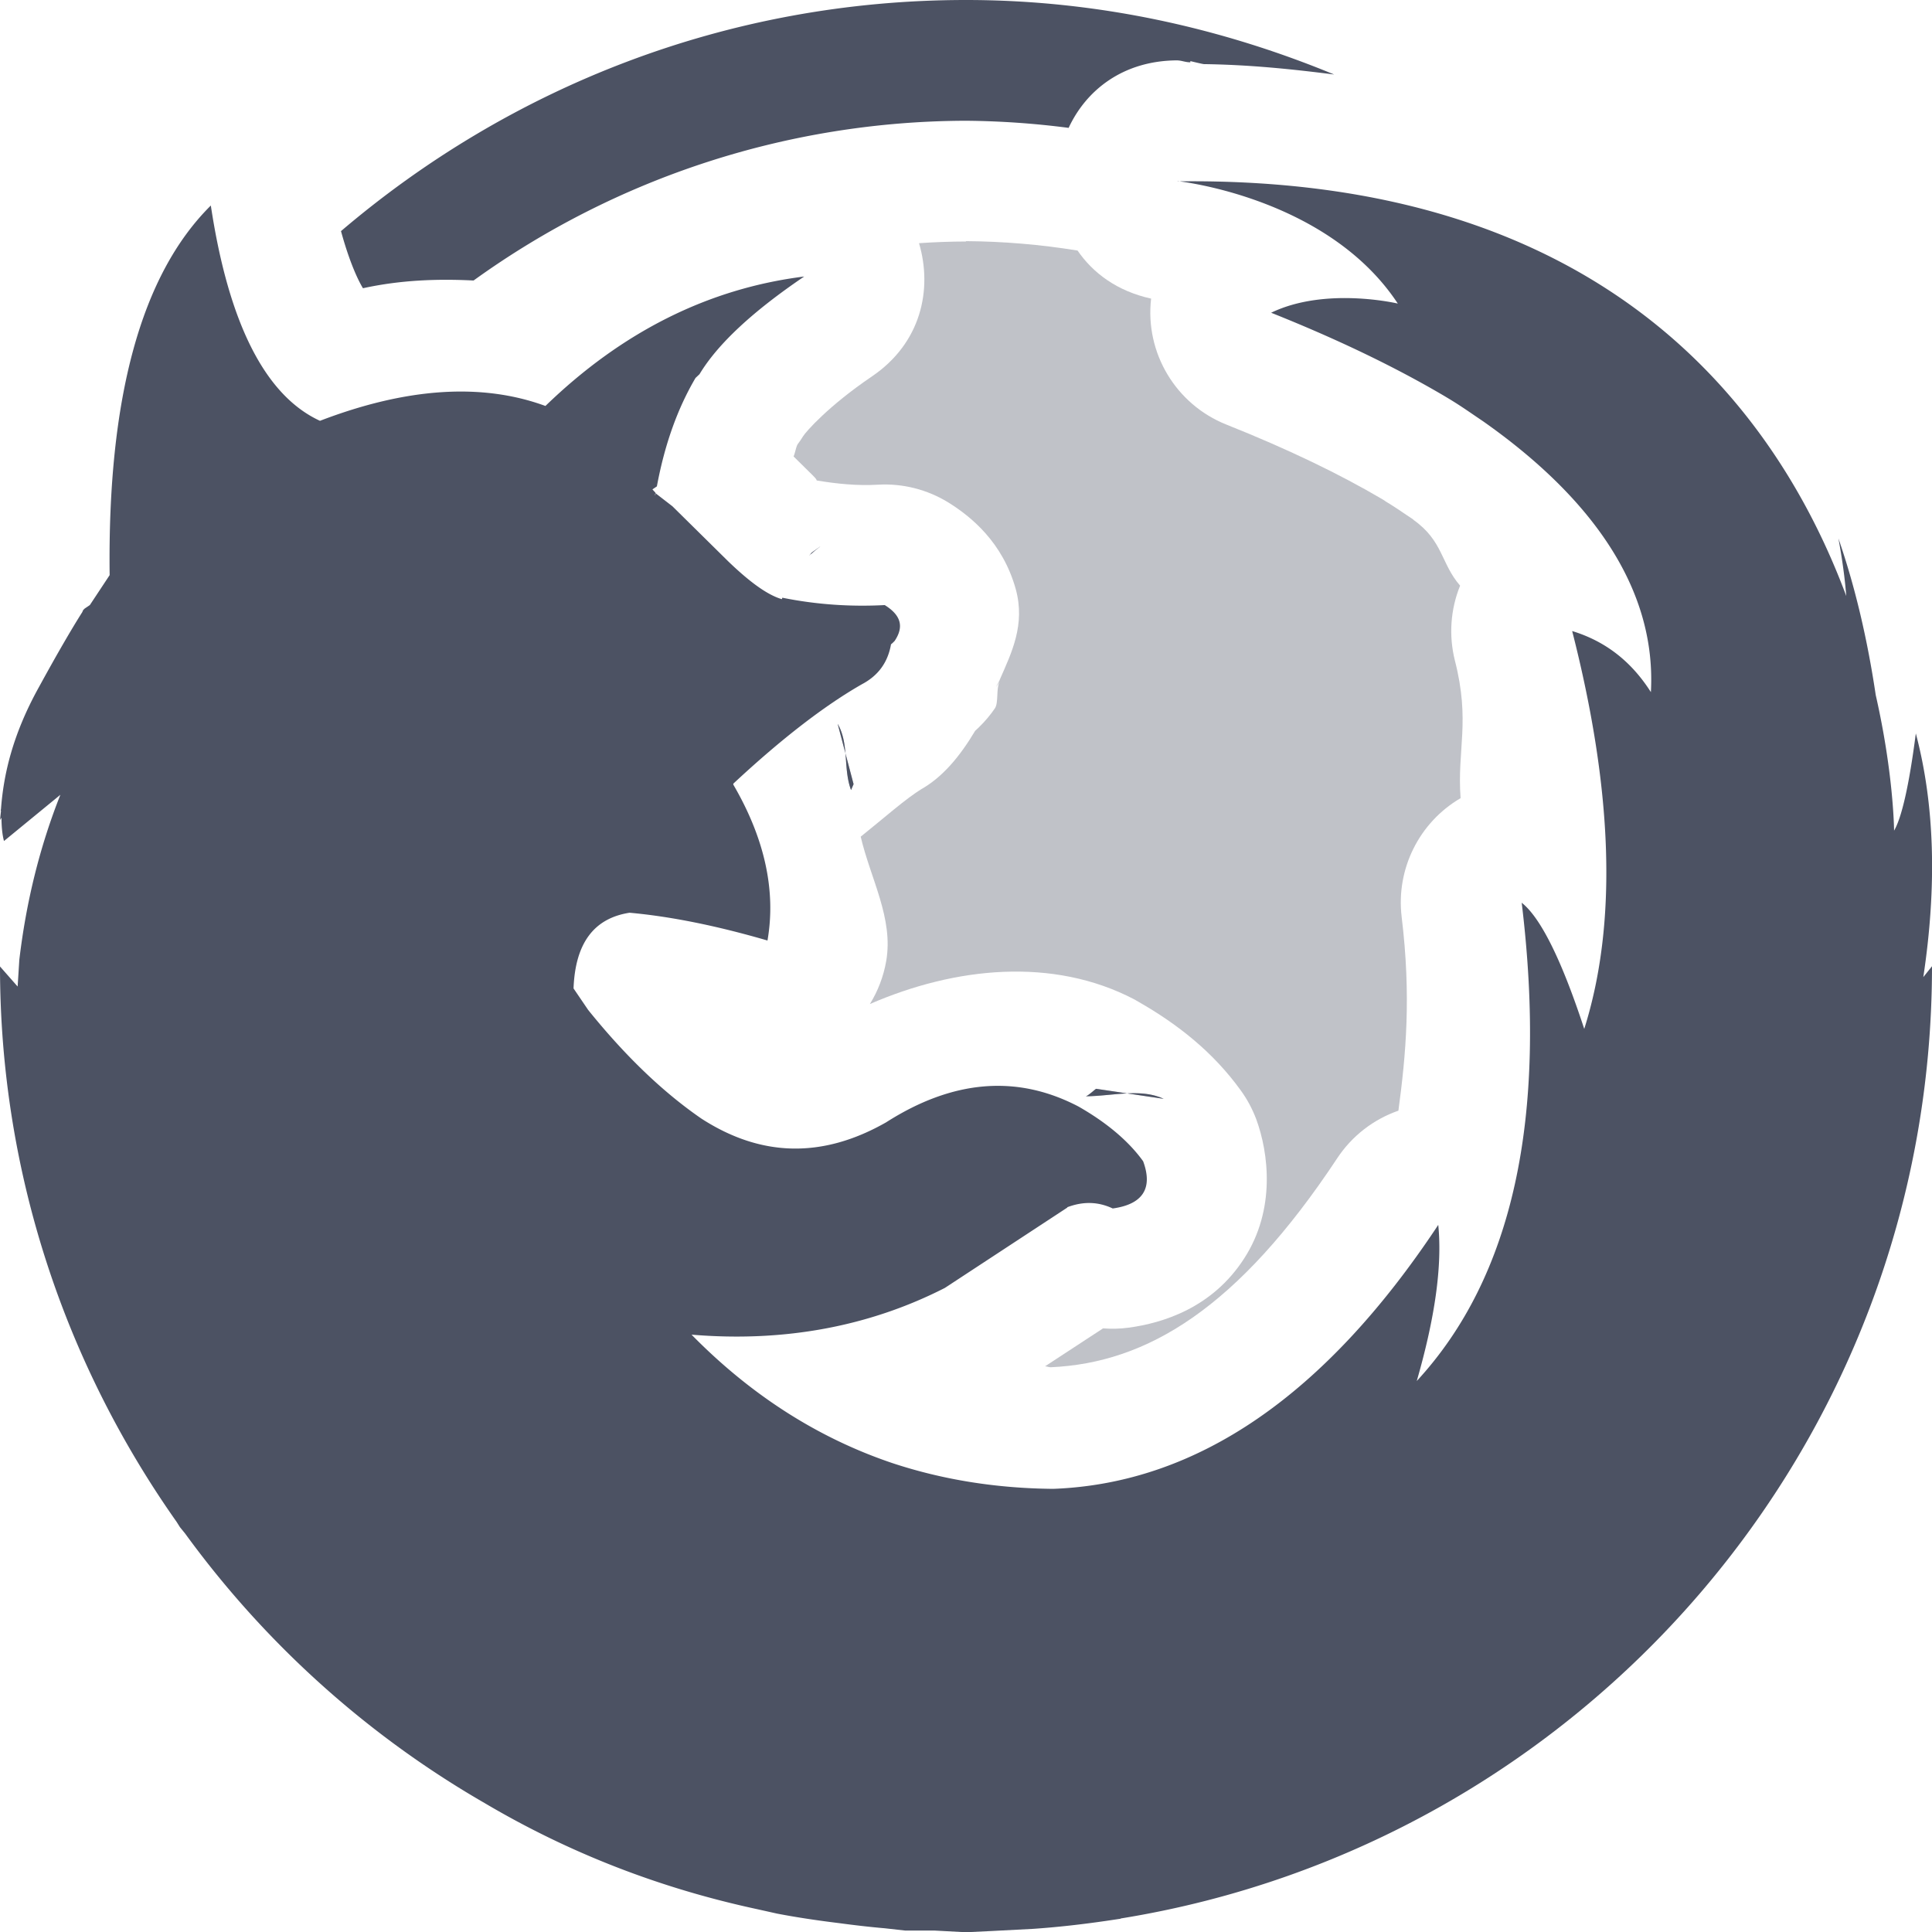
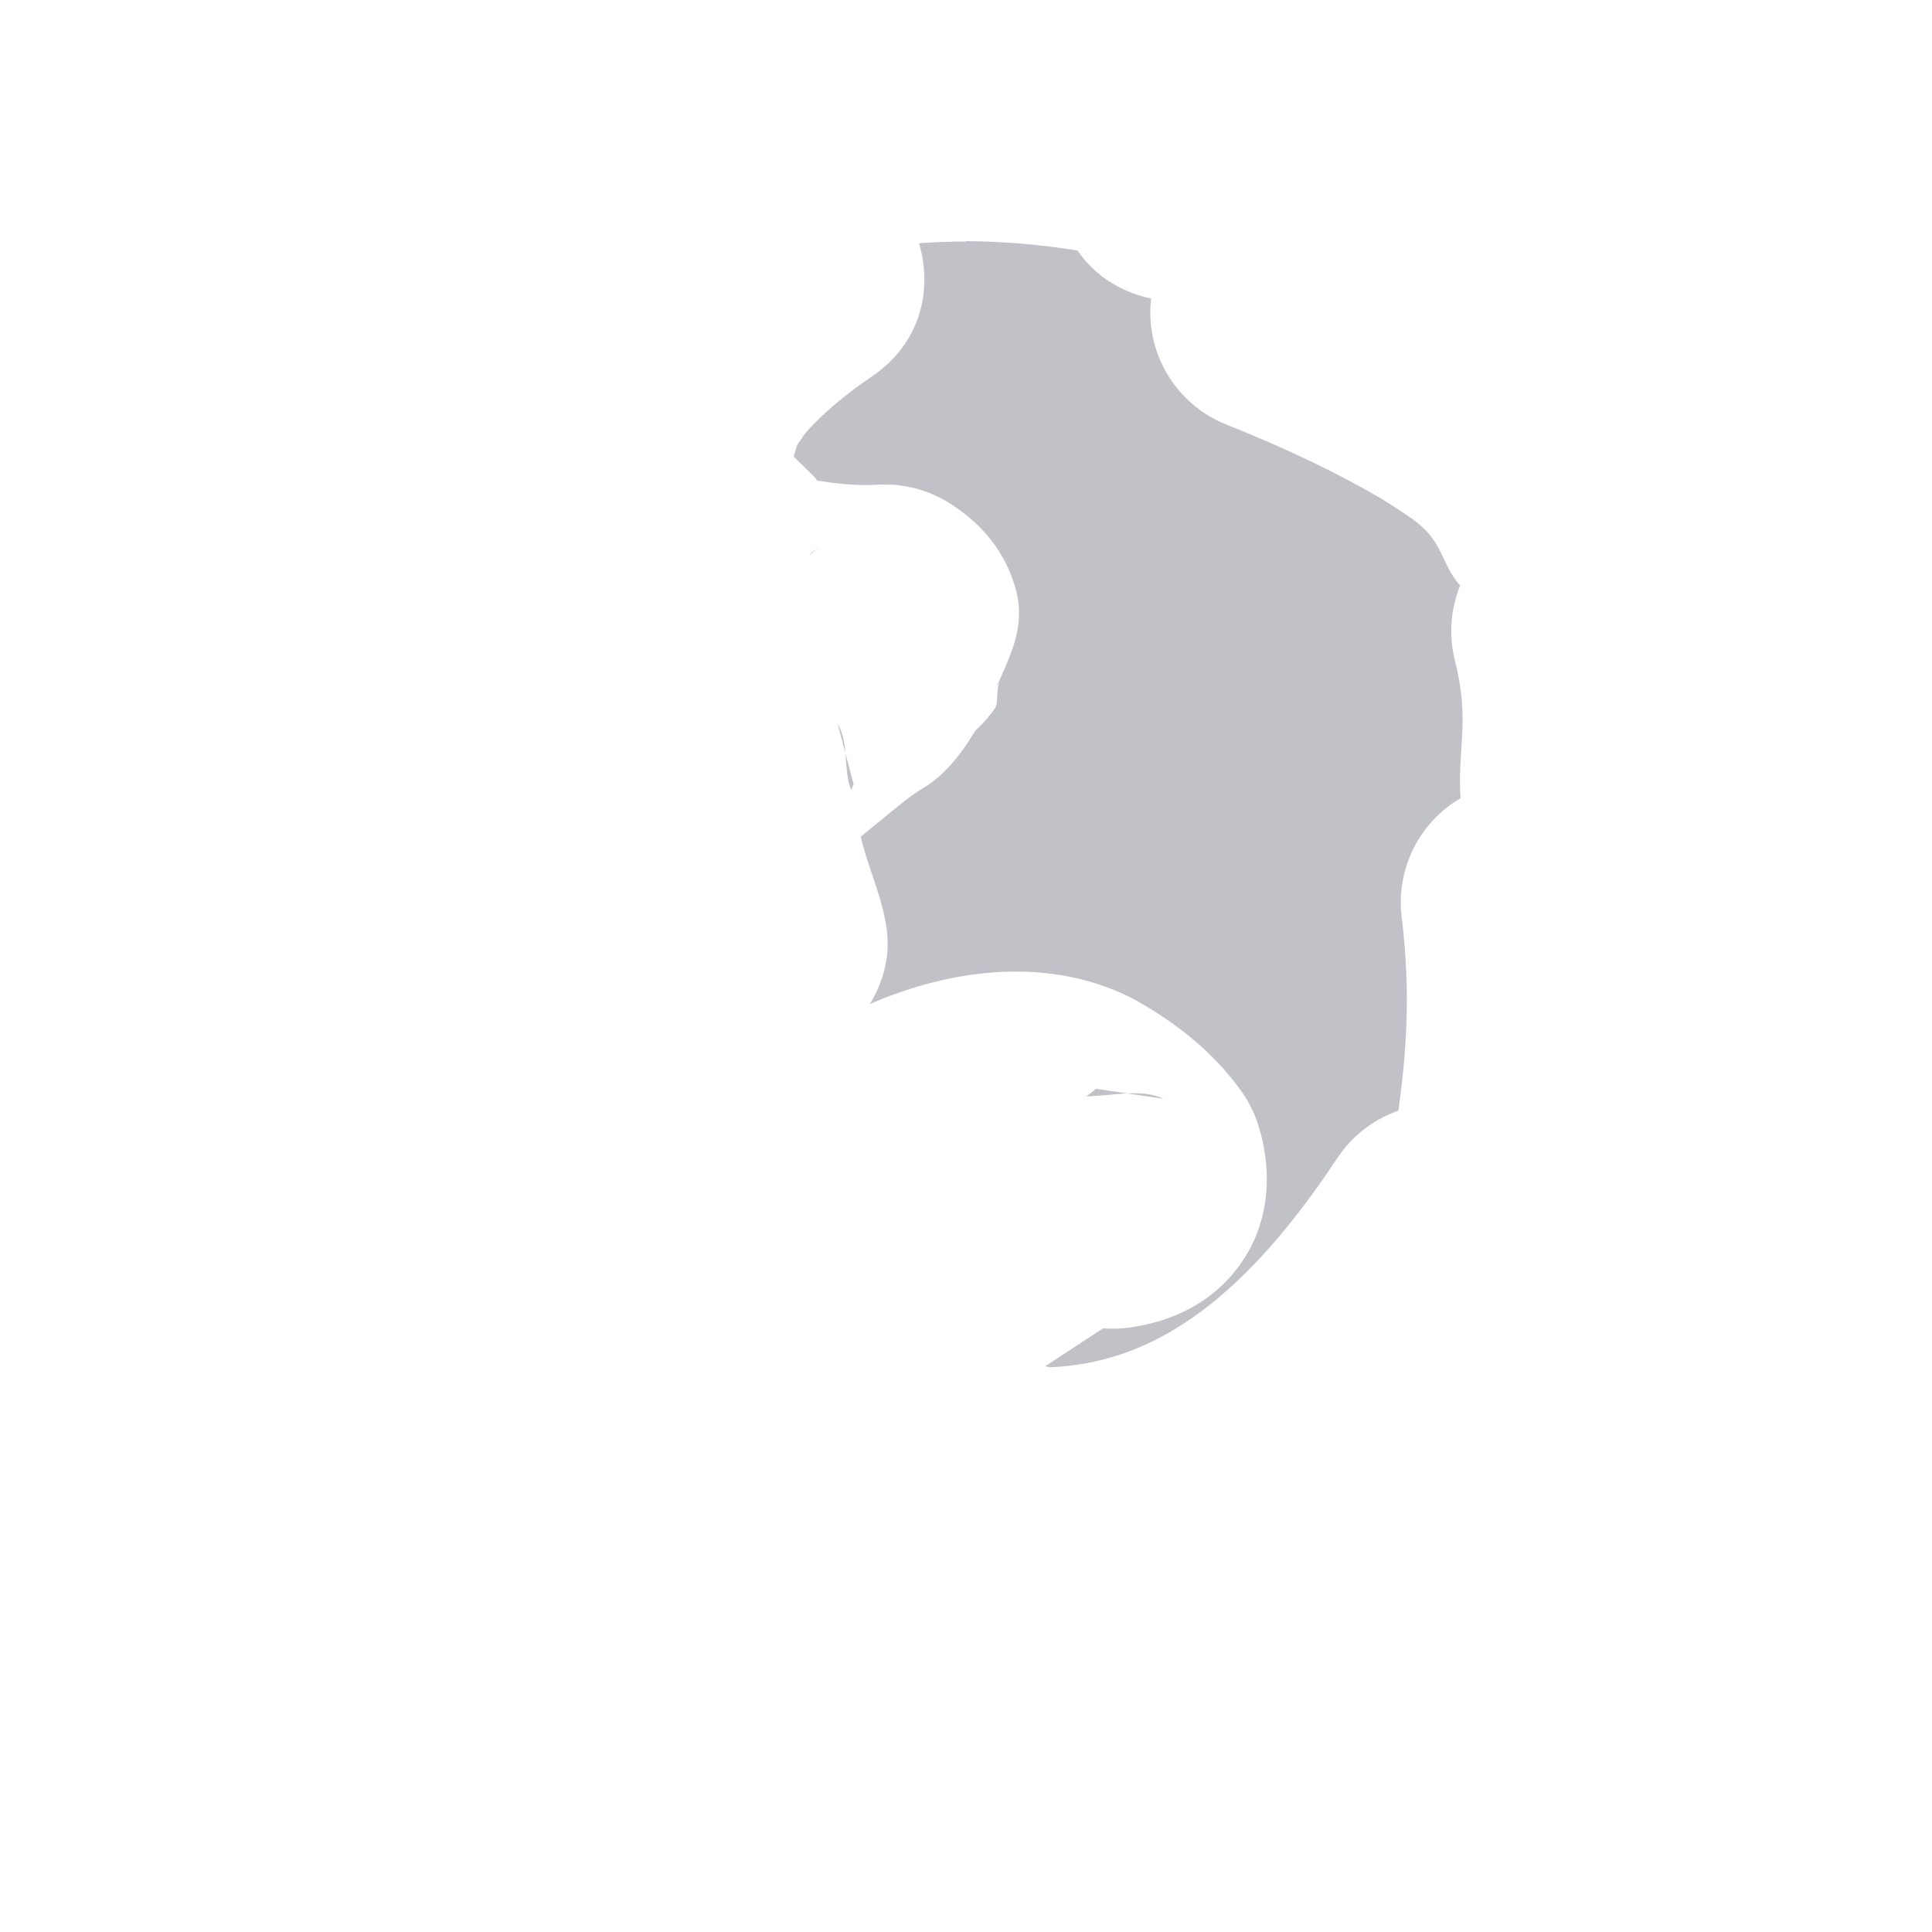
<svg xmlns="http://www.w3.org/2000/svg" width="16" height="16">
  <g fill="#4c5263">
    <path d="m 772.031,194 c -0.13,3.6e-4 -0.259,0.005 -0.389,0.014 0.113,0.383 0.018,0.827 -0.391,1.104 -0.36,0.244 -0.547,0.458 -0.57,0.496 -0.014,0.023 -0.029,0.045 -0.045,0.066 -0.014,0.025 -0.02,0.072 -0.033,0.1 l 0.154,0.152 c 0.036,0.035 0.038,0.043 0.037,0.047 0.169,0.028 0.337,0.045 0.508,0.035 0.205,-0.012 0.409,0.04 0.584,0.148 0.186,0.116 0.449,0.328 0.557,0.717 0.081,0.293 -0.035,0.527 -0.129,0.742 -0.007,0.023 -0.025,0.045 -0.033,0.068 l 0.027,-0.043 c -0.028,0.062 -0.007,0.173 -0.037,0.219 -0.038,0.056 -0.081,0.107 -0.129,0.154 l -0.002,0.002 -0.006,0.006 c -0.009,0.009 -0.018,0.017 -0.027,0.025 -0.123,0.206 -0.271,0.391 -0.465,0.494 l 0.023,-0.012 c -0.119,0.068 -0.328,0.253 -0.506,0.395 0.081,0.348 0.273,0.677 0.211,1.031 -0.022,0.126 -0.068,0.247 -0.135,0.355 0.706,-0.307 1.515,-0.391 2.189,-0.039 0.011,0.006 0.022,0.013 0.033,0.019 0.322,0.184 0.618,0.414 0.85,0.736 0.053,0.073 0.095,0.152 0.127,0.236 0.103,0.279 0.164,0.749 -0.1,1.156 -0.263,0.408 -0.673,0.534 -0.955,0.572 -0.071,0.01 -0.142,0.011 -0.213,0.006 l -0.48,0.314 c 0.017,0.001 0.03,0.008 0.047,0.008 0.799,-0.036 1.551,-0.489 2.373,-1.732 0.121,-0.183 0.299,-0.321 0.506,-0.393 0.062,-0.46 0.107,-0.946 0.027,-1.604 -0.048,-0.396 0.144,-0.783 0.488,-0.984 -0.03,-0.401 0.082,-0.634 -0.047,-1.139 -0.052,-0.206 -0.037,-0.424 0.043,-0.621 -0.159,-0.182 -0.14,-0.371 -0.387,-0.545 v -0.002 c -0.1,-0.068 -0.172,-0.116 -0.229,-0.15 l -0.008,-0.006 -0.019,-0.012 c -0.351,-0.207 -0.781,-0.415 -1.293,-0.619 -0.419,-0.167 -0.675,-0.595 -0.623,-1.043 -0.281,-0.062 -0.481,-0.211 -0.609,-0.398 -0.306,-0.05 -0.616,-0.076 -0.926,-0.078 z m -1.209,2.527 -0.068,0.049 -0.023,0.027 0.014,-0.014 h 0.002 c 0.024,-0.022 0.05,-0.043 0.076,-0.062 z m 0.146,1.467 c 0.097,0.167 0.044,0.37 0.111,0.549 l 0.021,-0.049 z m 2.141,3.023 c -0.006,9e-4 -0.066,0.058 -0.086,0.062 0.226,-0.002 0.454,-0.068 0.645,0.021 z" opacity=".35" transform="translate(-764.031 -192)" />
-     <path d="m 772.031,192 c -1.983,0 -3.782,0.726 -5.176,1.914 0.078,0.285 0.154,0.428 0.182,0.473 0.311,-0.068 0.614,-0.079 0.916,-0.064 A 7,7 0 0 1 772.031,193 a 7,7 0 0 1 0.85,0.059 c 0.145,-0.312 0.448,-0.554 0.891,-0.559 0.044,-6e-4 0.073,0.016 0.117,0.016 v -0.01 c 0,0 0.102,0.025 0.113,0.025 0.379,0.005 0.733,0.042 1.078,0.086 C 774.14,192.229 773.116,192 772.031,192 Z m 1.752,1.5 c 0,0 1.241,0.13 1.824,1.014 0,0 -0.598,-0.142 -1.049,0.076 0.549,0.219 1.026,0.449 1.432,0.688 l 0.035,0.021 c 0.104,0.062 0.193,0.126 0.287,0.189 0.749,0.526 1.444,1.276 1.391,2.244 -0.162,-0.255 -0.377,-0.422 -0.652,-0.506 0.34,1.33 0.374,2.428 0.1,3.295 -0.189,-0.577 -0.363,-0.923 -0.518,-1.045 0.216,1.783 -0.075,3.101 -0.869,3.961 0.151,-0.524 0.212,-0.954 0.178,-1.293 -0.934,1.411 -1.997,2.141 -3.188,2.186 -0.47,-0.004 -0.914,-0.075 -1.332,-0.213 -0.614,-0.207 -1.17,-0.561 -1.664,-1.064 0.772,0.065 1.477,-0.07 2.098,-0.387 L 772.871,202 l -0.002,-0.002 c 0.132,-0.05 0.256,-0.047 0.377,0.01 0.248,-0.034 0.335,-0.166 0.252,-0.391 -0.12,-0.167 -0.302,-0.32 -0.535,-0.453 -0.508,-0.266 -1.04,-0.223 -1.594,0.131 -0.527,0.3 -1.035,0.288 -1.529,-0.031 -0.324,-0.223 -0.635,-0.524 -0.938,-0.9 l -0.121,-0.178 v -0.004 c 0.015,-0.372 0.169,-0.577 0.463,-0.623 h 0.002 c 0.332,0.03 0.712,0.105 1.141,0.23 0.072,-0.414 -0.024,-0.847 -0.283,-1.291 v -0.008 c 0.403,-0.376 0.761,-0.65 1.066,-0.824 0.136,-0.072 0.214,-0.182 0.24,-0.33 l 0.012,-0.01 0.004,-0.004 0.014,-0.014 c 0.079,-0.118 0.053,-0.213 -0.082,-0.297 -0.282,0.015 -0.566,-0.004 -0.848,-0.061 l -0.004,0.012 c -0.117,-0.034 -0.262,-0.138 -0.443,-0.312 l -0.463,-0.457 -0.141,-0.109 v 0.016 h -0.004 l 0.004,-0.016 v -0.004 l -0.025,-0.027 0.037,-0.025 c 0.064,-0.345 0.17,-0.643 0.32,-0.898 l 0.033,-0.031 c 0.151,-0.251 0.442,-0.521 0.867,-0.809 -0.791,0.099 -1.507,0.456 -2.143,1.072 -0.526,-0.193 -1.15,-0.152 -1.867,0.123 -0.453,-0.208 -0.757,-0.807 -0.904,-1.783 -0.576,0.571 -0.856,1.59 -0.838,3.061 l -0.164,0.248 -0.043,0.029 -0.008,0.008 -0.004,0.004 -0.008,0.018 c -0.087,0.137 -0.207,0.343 -0.359,0.621 -0.218,0.393 -0.293,0.724 -0.314,1.012 l -0.002,0.004 0.002,0.01 -0.008,0.074 0.012,-0.019 c 0.001,0.067 0.005,0.133 0.021,0.193 l 0.467,-0.383 c -0.17,0.429 -0.283,0.884 -0.34,1.367 l -0.014,0.221 -0.146,-0.166 c 0,1.714 0.545,3.298 1.463,4.6 l 0.027,0.043 0.043,0.053 c 0.66,0.907 1.504,1.669 2.48,2.232 0.702,0.415 1.454,0.706 2.258,0.879 l 0.166,0.037 c 0.167,0.032 0.337,0.057 0.508,0.078 0.127,0.017 0.253,0.032 0.381,0.043 l 0.17,0.019 h 0.242 l 0.262,0.014 0.209,-0.01 0.346,-0.018 c 0.204,-0.014 0.405,-0.037 0.605,-0.066 l 0.121,-0.018 v -0.002 c 3.807,-0.614 6.719,-3.906 6.719,-7.886 l -0.072,0.09 c 0.114,-0.756 0.094,-1.43 -0.062,-2.018 -0.056,0.435 -0.118,0.699 -0.18,0.805 -5e-4,-0.034 -0.008,-0.49 -0.152,-1.123 -0.069,-0.462 -0.17,-0.895 -0.309,-1.297 0.034,0.184 0.054,0.338 0.065,0.477 -0.581,-1.559 -2.013,-3.479 -5.537,-3.434 z m -2.961,3.027 -0.068,0.049 -0.023,0.027 0.014,-0.014 h 0.002 c 0.024,-0.022 0.05,-0.043 0.076,-0.062 z m 0.146,1.467 c 0.097,0.167 0.044,0.37 0.111,0.549 l 0.021,-0.049 z m 2.141,3.023 c -0.006,9e-4 -0.066,0.058 -0.086,0.062 0.226,-0.002 0.454,-0.068 0.645,0.021 z" transform="translate(-764.031 -192)" />
  </g>
</svg>